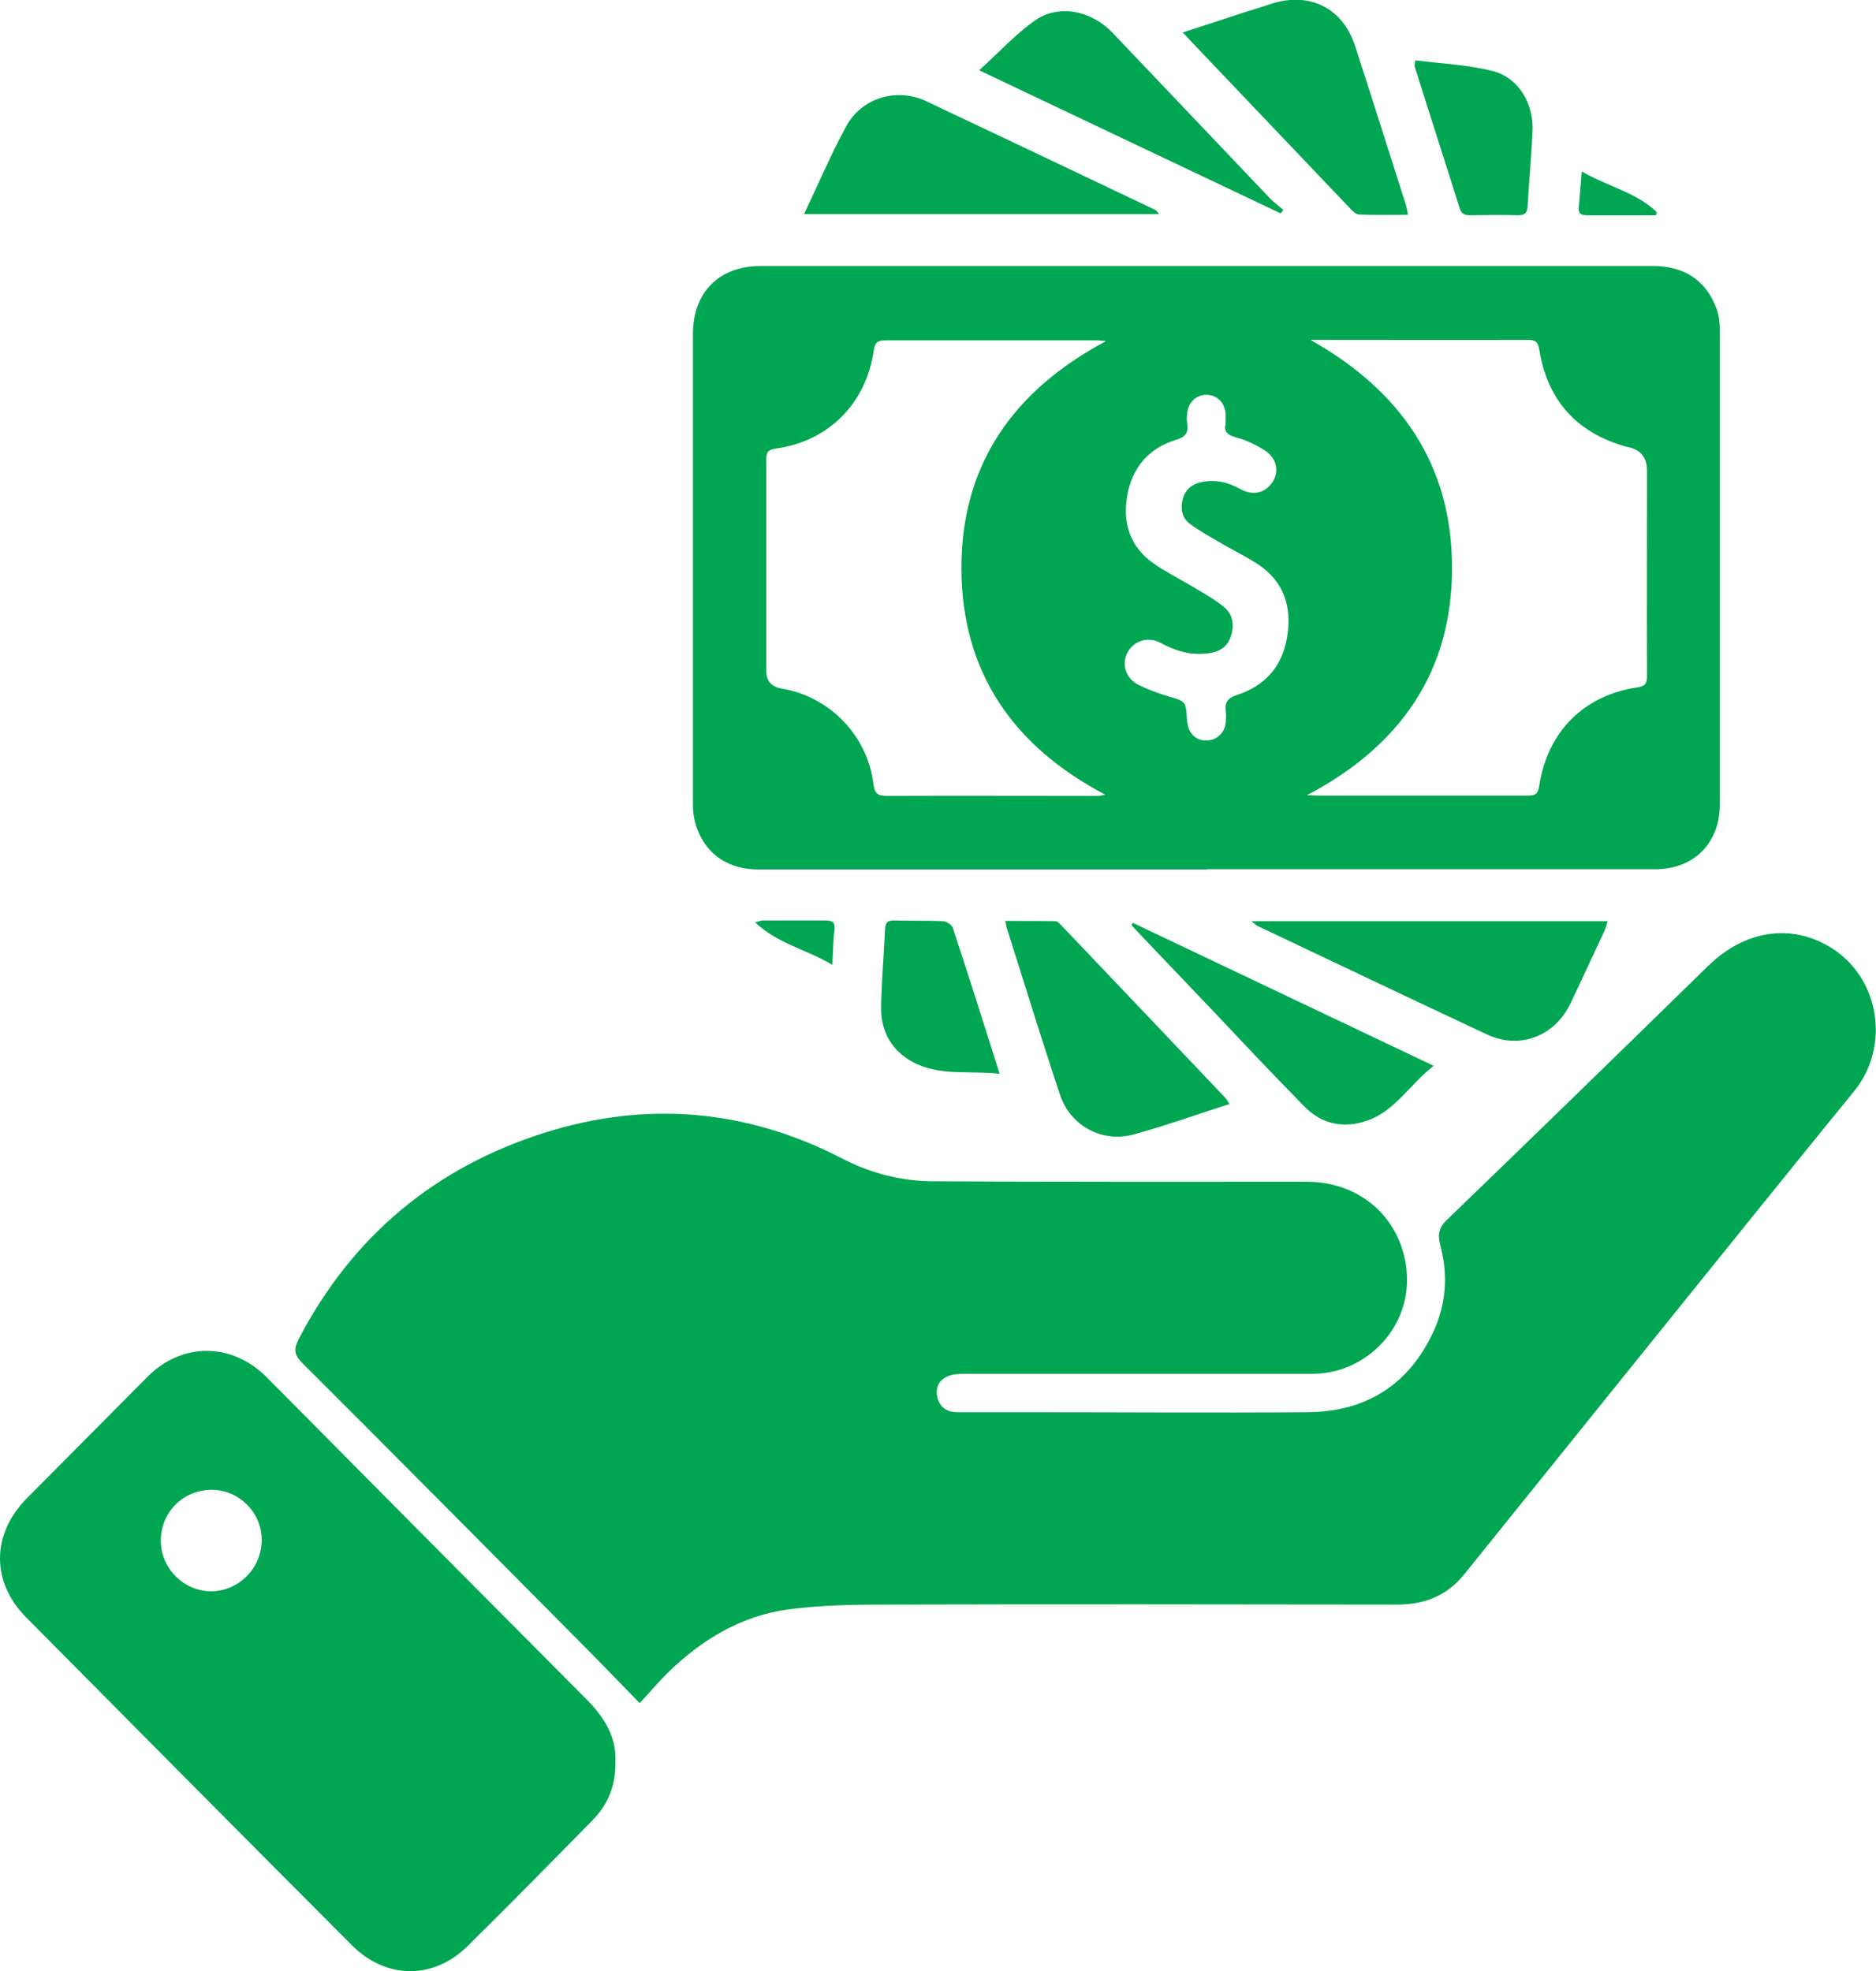
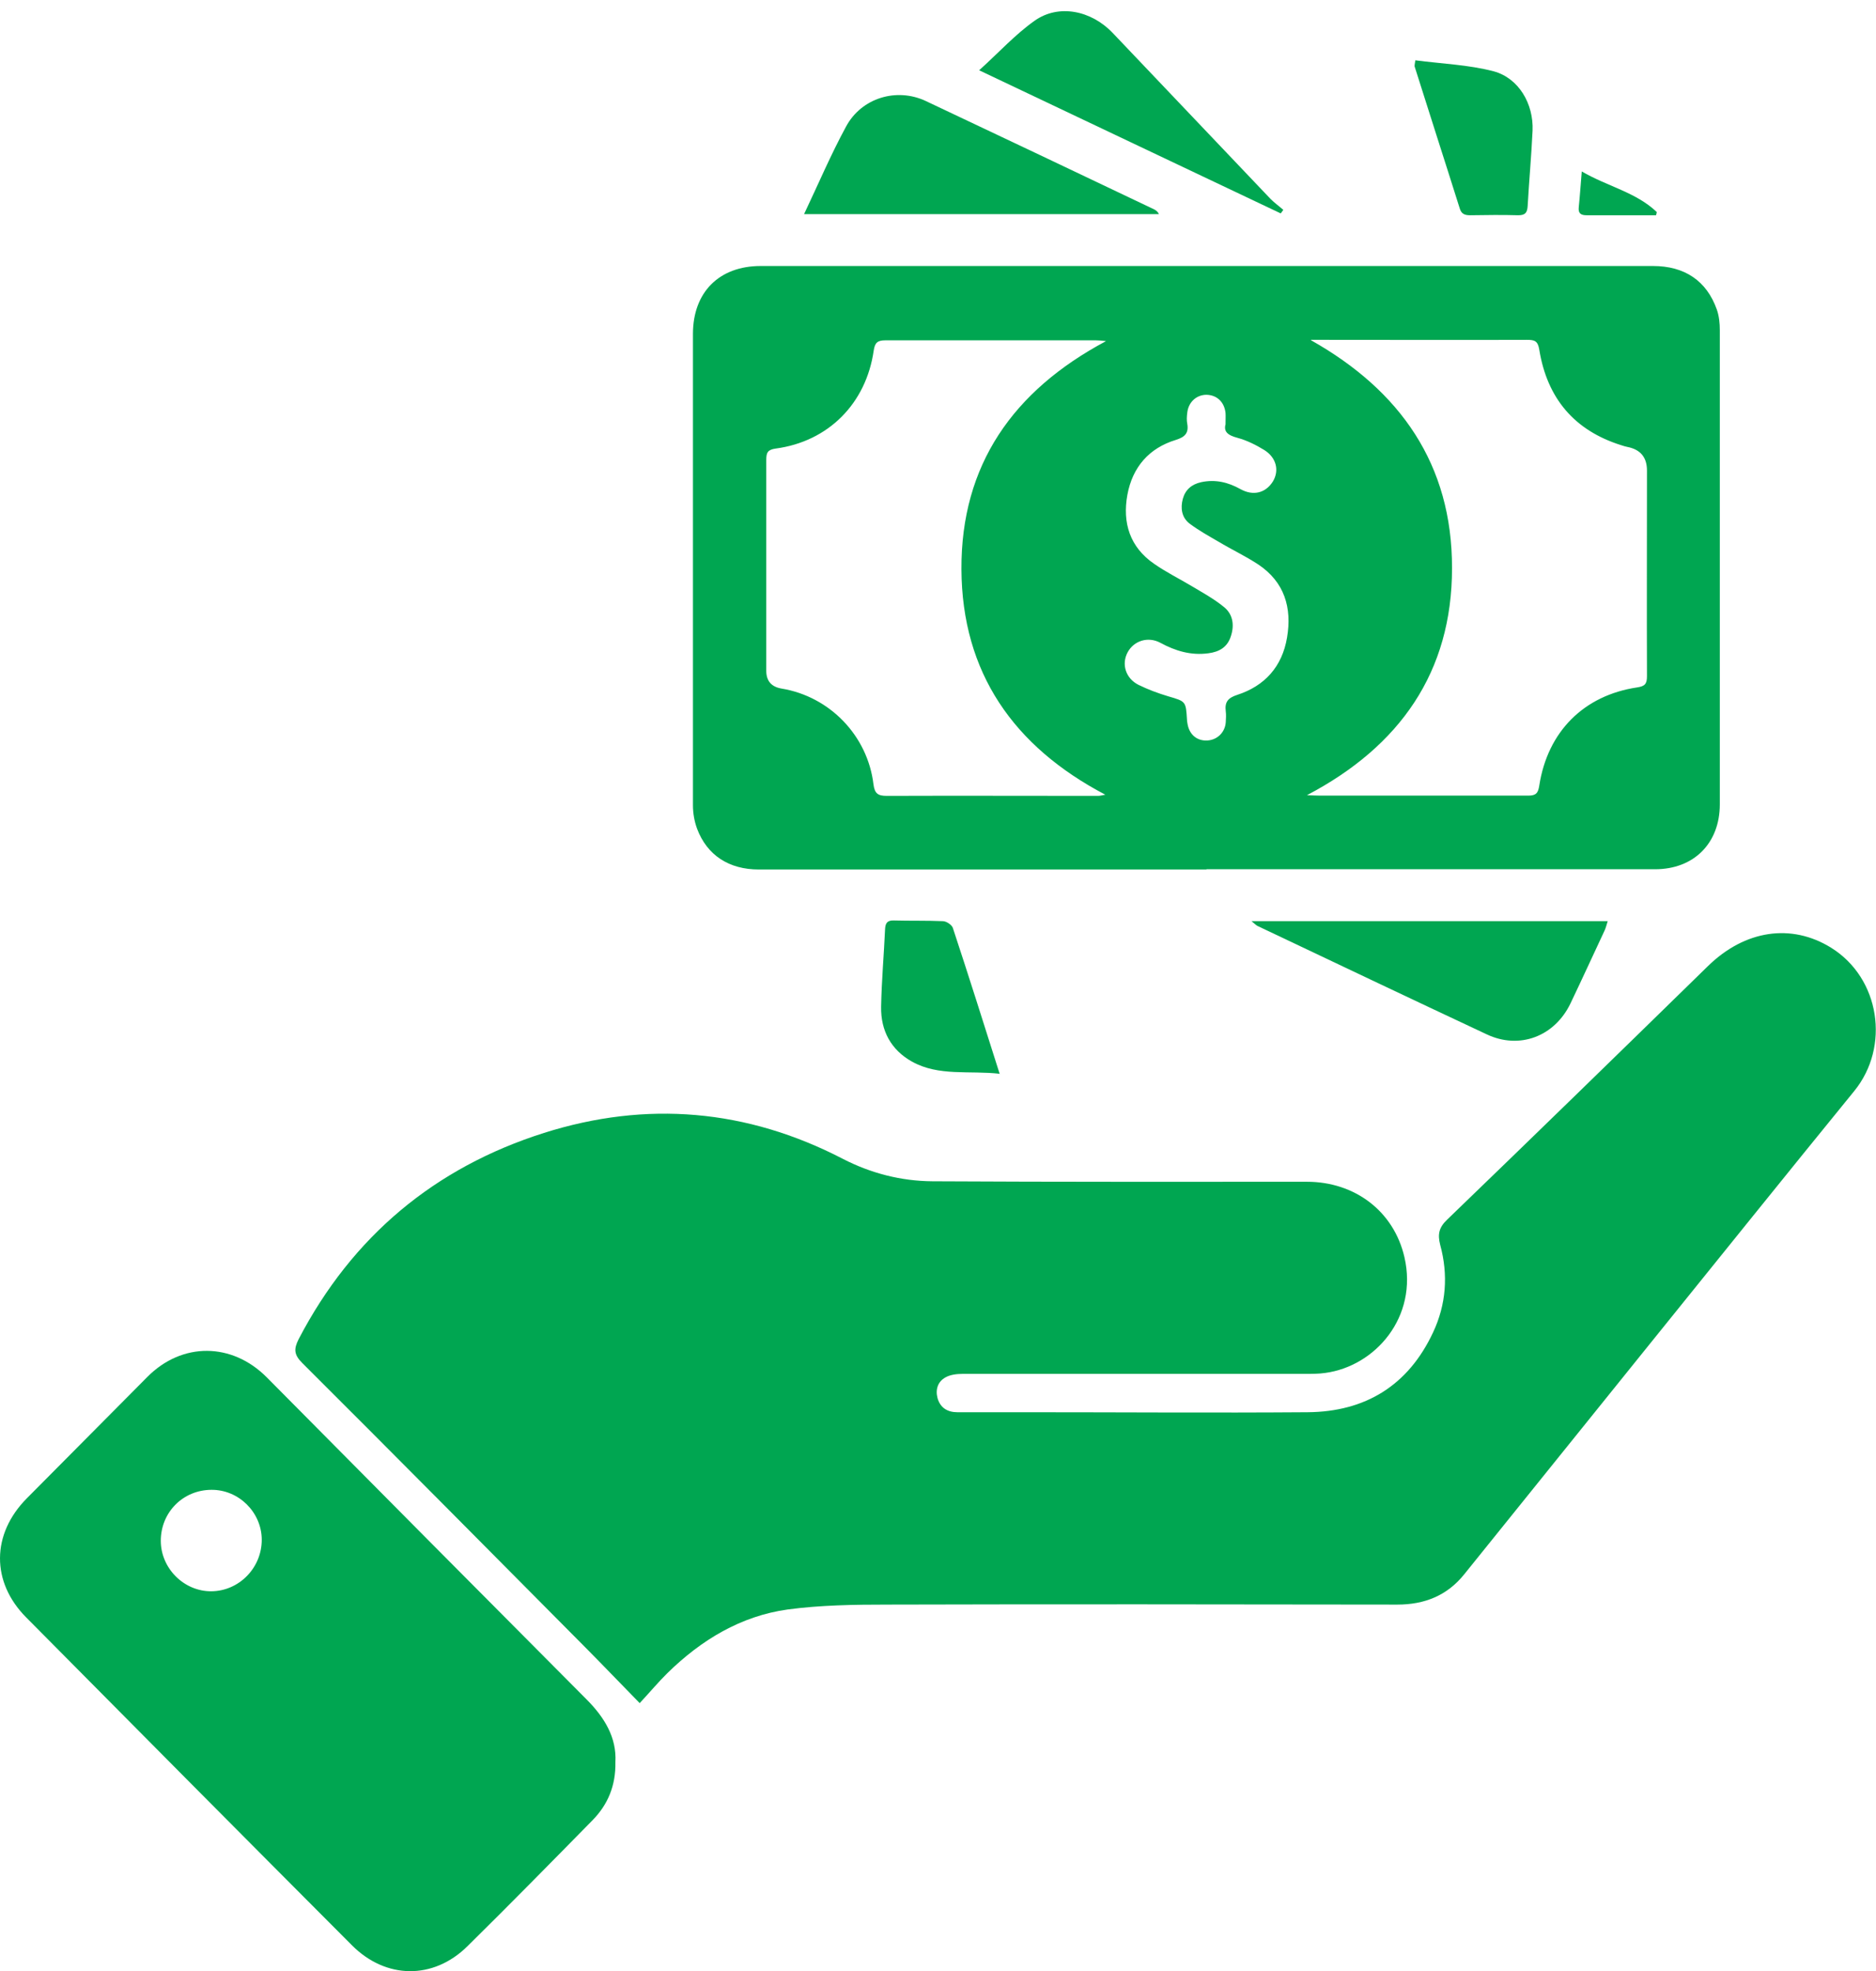
<svg xmlns="http://www.w3.org/2000/svg" width="59" height="62" viewBox="0 0 59 62" fill="none">
  <g clip-path="url(#clip0_367_656)">
    <path d="M20.122 53.575C19.502 52.942 18.955 52.369 18.4 51.81C15.437 48.825 12.481 45.84 9.503 42.87C9.248 42.613 9.233 42.436 9.394 42.12C11.08 38.885 13.678 36.724 17.108 35.636C20.334 34.614 23.487 34.886 26.509 36.452C27.392 36.907 28.34 37.15 29.326 37.157C33.252 37.179 37.179 37.172 41.105 37.172C42.601 37.172 43.835 38.091 44.17 39.547C44.601 41.422 43.258 42.973 41.675 43.186C41.47 43.215 41.258 43.215 41.047 43.215C37.456 43.215 33.865 43.215 30.274 43.215C30.092 43.215 29.888 43.238 29.734 43.326C29.494 43.458 29.413 43.708 29.486 43.98C29.574 44.289 29.807 44.421 30.107 44.421C30.822 44.421 31.537 44.421 32.245 44.421C35.208 44.421 38.164 44.443 41.127 44.421C42.937 44.407 44.287 43.583 45.068 41.914C45.484 41.032 45.55 40.098 45.294 39.157C45.207 38.819 45.258 38.606 45.513 38.363C48.258 35.716 50.987 33.055 53.717 30.386C54.877 29.254 56.337 29.033 57.592 29.813C59.125 30.768 59.453 32.923 58.315 34.319C56.169 36.952 54.045 39.598 51.914 42.238C49.958 44.664 48.002 47.097 46.046 49.524C45.506 50.193 44.798 50.472 43.944 50.472C38.602 50.465 33.252 50.457 27.91 50.472C26.866 50.472 25.808 50.487 24.771 50.626C23.297 50.832 22.056 51.582 20.991 52.626C20.706 52.906 20.451 53.214 20.122 53.567V53.575Z" fill="#00A651" />
    <path d="M37.944 27.35C33.251 27.35 28.559 27.35 23.866 27.35C22.924 27.35 22.238 26.901 21.924 26.07C21.837 25.835 21.793 25.578 21.793 25.328C21.793 20.387 21.793 15.447 21.793 10.506C21.793 9.19 22.618 8.367 23.924 8.367C33.281 8.367 42.637 8.367 51.986 8.367C52.979 8.367 53.672 8.83 53.993 9.734C54.066 9.94 54.088 10.168 54.088 10.389C54.088 15.358 54.088 20.328 54.088 25.299C54.088 26.526 53.271 27.342 52.052 27.342C47.352 27.342 42.644 27.342 37.944 27.342V27.35ZM34.77 10.727C34.602 10.712 34.536 10.705 34.463 10.705C32.259 10.705 30.055 10.705 27.851 10.705C27.595 10.705 27.515 10.778 27.478 11.028C27.238 12.697 26.048 13.888 24.398 14.109C24.143 14.145 24.099 14.234 24.099 14.469C24.099 16.682 24.099 18.887 24.099 21.101C24.099 21.419 24.26 21.605 24.581 21.659C26.099 21.909 27.289 23.144 27.471 24.674C27.508 24.96 27.61 25.034 27.887 25.034C30.106 25.026 32.317 25.034 34.536 25.034C34.602 25.034 34.667 25.012 34.762 24.997C31.879 23.483 30.252 21.159 30.237 17.902C30.223 14.631 31.857 12.293 34.777 10.734L34.77 10.727ZM41.236 10.705C44.038 12.285 45.673 14.609 45.666 17.873C45.666 21.137 44.031 23.475 41.104 25.012C41.294 25.019 41.404 25.026 41.513 25.026C43.695 25.026 45.878 25.026 48.067 25.026C48.315 25.026 48.374 24.938 48.41 24.71C48.673 23.012 49.811 21.872 51.49 21.622C51.731 21.586 51.797 21.512 51.797 21.27C51.789 19.115 51.797 16.954 51.797 14.8C51.797 14.383 51.59 14.136 51.176 14.057C51.118 14.043 51.052 14.028 50.994 14.006C49.512 13.543 48.658 12.528 48.41 10.999C48.366 10.719 48.257 10.69 48.023 10.69C45.936 10.697 43.841 10.69 41.754 10.69C41.579 10.69 41.404 10.69 41.228 10.69L41.236 10.705ZM38.543 13.344C38.543 13.182 38.55 13.087 38.543 12.991C38.506 12.646 38.273 12.425 37.944 12.418C37.63 12.418 37.375 12.646 37.339 12.984C37.324 13.101 37.317 13.219 37.339 13.329C37.39 13.623 37.266 13.748 36.981 13.837C36.134 14.094 35.616 14.697 35.456 15.564C35.295 16.447 35.536 17.211 36.295 17.733C36.674 17.998 37.09 18.204 37.484 18.439C37.828 18.645 38.178 18.836 38.484 19.086C38.776 19.314 38.827 19.66 38.711 20.012C38.601 20.358 38.346 20.505 38.003 20.549C37.455 20.623 36.966 20.476 36.492 20.218C36.105 20.012 35.66 20.152 35.463 20.52C35.266 20.887 35.397 21.336 35.806 21.542C36.105 21.689 36.419 21.806 36.74 21.902C37.295 22.064 37.295 22.056 37.331 22.644C37.331 22.696 37.346 22.747 37.353 22.799C37.419 23.122 37.66 23.314 37.981 23.291C38.287 23.269 38.528 23.034 38.55 22.718C38.557 22.6 38.565 22.483 38.55 22.372C38.514 22.086 38.616 21.953 38.908 21.858C39.776 21.578 40.324 20.968 40.477 20.056C40.637 19.115 40.397 18.307 39.572 17.755C39.17 17.491 38.733 17.285 38.316 17.035C38.01 16.858 37.696 16.682 37.411 16.469C37.163 16.277 37.12 15.983 37.2 15.689C37.28 15.403 37.477 15.233 37.776 15.167C38.222 15.072 38.623 15.167 39.017 15.388C39.419 15.608 39.805 15.506 40.032 15.145C40.236 14.807 40.148 14.403 39.769 14.16C39.506 13.998 39.214 13.851 38.915 13.771C38.608 13.69 38.47 13.572 38.55 13.322L38.543 13.344Z" fill="#00A651" />
    <path d="M19.354 55.427C19.369 56.17 19.114 56.765 18.639 57.251C17.333 58.581 16.026 59.912 14.698 61.221C13.625 62.279 12.136 62.257 11.071 61.191C7.648 57.758 4.232 54.317 0.824 50.876C-0.285 49.759 -0.271 48.252 0.846 47.127C2.108 45.855 3.371 44.583 4.634 43.311C5.728 42.208 7.298 42.223 8.392 43.326C11.742 46.708 15.1 50.09 18.457 53.464C19.011 54.023 19.398 54.655 19.354 55.427ZM6.655 46.862C5.758 46.862 5.057 47.568 5.057 48.465C5.057 49.332 5.787 50.06 6.648 50.053C7.524 50.045 8.239 49.31 8.232 48.421C8.224 47.568 7.509 46.855 6.648 46.862H6.655Z" fill="#00A651" />
    <path d="M25.288 6.735C25.741 5.779 26.135 4.852 26.61 3.978C27.099 3.073 28.201 2.75 29.113 3.176C31.514 4.308 33.908 5.448 36.302 6.588C36.353 6.617 36.404 6.646 36.448 6.735H25.281H25.288Z" fill="#00A651" />
    <path d="M39.359 28.975H50.562C50.526 29.092 50.504 29.18 50.468 29.261C50.11 30.026 49.76 30.791 49.395 31.555C48.898 32.599 47.789 33.026 46.753 32.533C44.352 31.408 41.958 30.269 39.556 29.129C39.505 29.107 39.462 29.055 39.359 28.975Z" fill="#00A651" />
-     <path d="M37.193 1.022C37.879 0.801 38.5 0.596 39.127 0.39C39.405 0.301 39.689 0.221 39.967 0.125C41.178 -0.272 42.222 0.243 42.616 1.441C43.156 3.103 43.682 4.779 44.214 6.44C44.244 6.529 44.251 6.624 44.28 6.757C43.747 6.757 43.251 6.771 42.747 6.749C42.645 6.749 42.529 6.632 42.448 6.543C40.923 4.941 39.398 3.338 37.872 1.735C37.66 1.507 37.441 1.287 37.193 1.015V1.022Z" fill="#00A651" />
-     <path d="M38.675 34.724C37.631 35.055 36.646 35.415 35.639 35.687C34.653 35.952 33.661 35.407 33.34 34.444C32.763 32.717 32.23 30.967 31.676 29.232C31.654 29.166 31.646 29.092 31.617 28.967C32.157 28.967 32.683 28.967 33.194 28.974C33.267 28.974 33.347 29.077 33.413 29.143C35.12 30.937 36.828 32.731 38.529 34.525C38.572 34.569 38.594 34.621 38.667 34.724H38.675Z" fill="#00A651" />
    <path d="M30.799 2.206C31.412 1.654 31.923 1.088 32.536 0.654C33.288 0.118 34.317 0.324 34.995 1.037C36.652 2.779 38.301 4.514 39.958 6.257C40.082 6.382 40.228 6.485 40.36 6.602C40.331 6.639 40.309 6.676 40.279 6.713C37.141 5.227 34.01 3.735 30.799 2.213V2.206Z" fill="#00A651" />
-     <path d="M35.637 29.033C38.761 30.518 41.884 32.004 45.088 33.525C44.329 34.121 43.87 34.952 42.986 35.253C42.264 35.503 41.578 35.363 41.038 34.819C40.009 33.775 39.009 32.709 38.002 31.643C37.25 30.857 36.505 30.07 35.754 29.283C35.695 29.224 35.644 29.166 35.586 29.099C35.6 29.077 35.615 29.048 35.63 29.026L35.637 29.033Z" fill="#00A651" />
    <path d="M44.513 1.897C45.352 2.007 46.184 2.036 46.972 2.242C47.768 2.456 48.235 3.272 48.199 4.11C48.162 4.904 48.089 5.69 48.045 6.477C48.031 6.69 47.972 6.771 47.746 6.771C47.242 6.756 46.739 6.764 46.235 6.771C46.06 6.771 45.958 6.727 45.907 6.551C45.44 5.066 44.958 3.58 44.491 2.095C44.484 2.066 44.491 2.036 44.513 1.889V1.897Z" fill="#00A651" />
    <path d="M31.448 33.776C30.477 33.665 29.529 33.864 28.682 33.393C28.025 33.026 27.697 32.423 27.711 31.666C27.726 30.849 27.799 30.041 27.835 29.232C27.843 29.041 27.901 28.945 28.113 28.953C28.624 28.967 29.142 28.953 29.653 28.975C29.762 28.975 29.937 29.092 29.967 29.188C30.463 30.688 30.937 32.195 31.441 33.783L31.448 33.776Z" fill="#00A651" />
    <path d="M49.739 5.389C50.557 5.867 51.447 6.043 52.104 6.668C52.104 6.705 52.089 6.735 52.082 6.771C51.929 6.771 51.783 6.771 51.63 6.771C51.053 6.771 50.477 6.771 49.9 6.771C49.717 6.771 49.63 6.713 49.652 6.514C49.688 6.168 49.71 5.823 49.747 5.389H49.739Z" fill="#00A651" />
-     <path d="M26.178 30.349C25.354 29.857 24.456 29.688 23.748 29.011C23.872 28.982 23.923 28.96 23.974 28.952C24.631 28.952 25.295 28.952 25.952 28.952C26.178 28.952 26.273 29.004 26.244 29.261C26.2 29.592 26.2 29.923 26.178 30.349Z" fill="#00A651" />
  </g>
  <defs>
    <clipPath id="clip0_367_656">
      <rect width="59" height="62" fill="white" />
    </clipPath>
  </defs>
</svg>